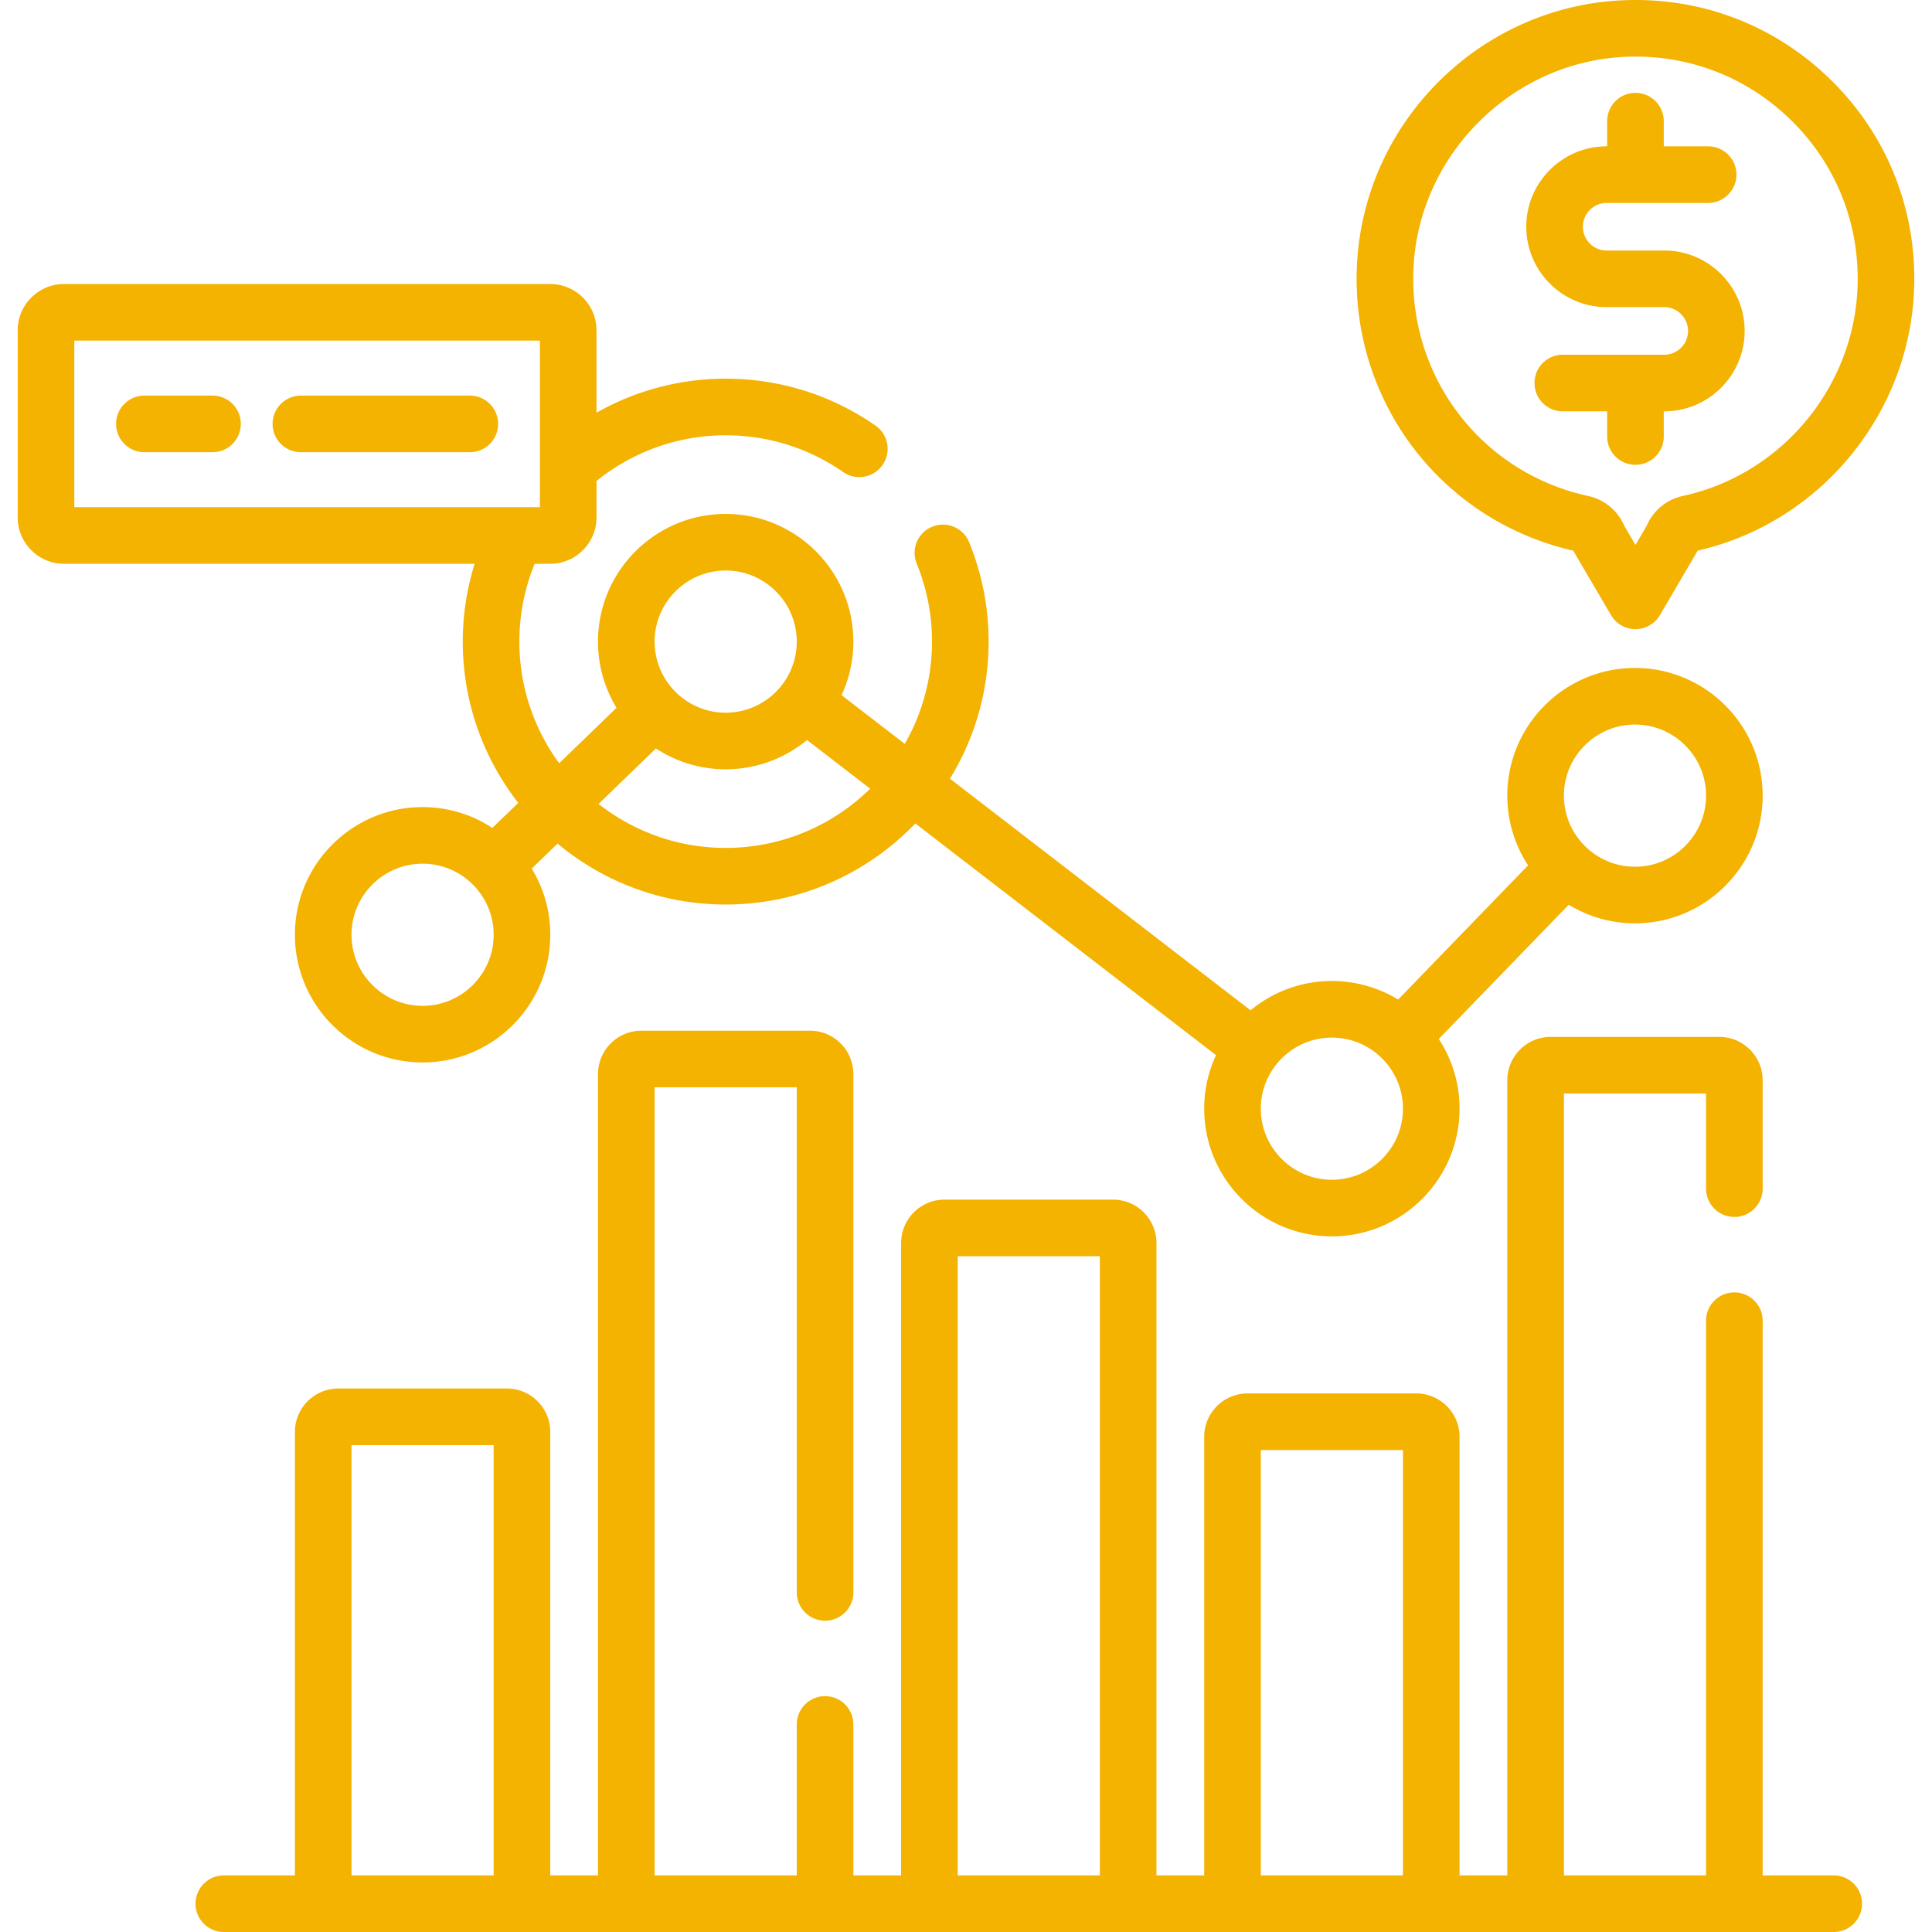
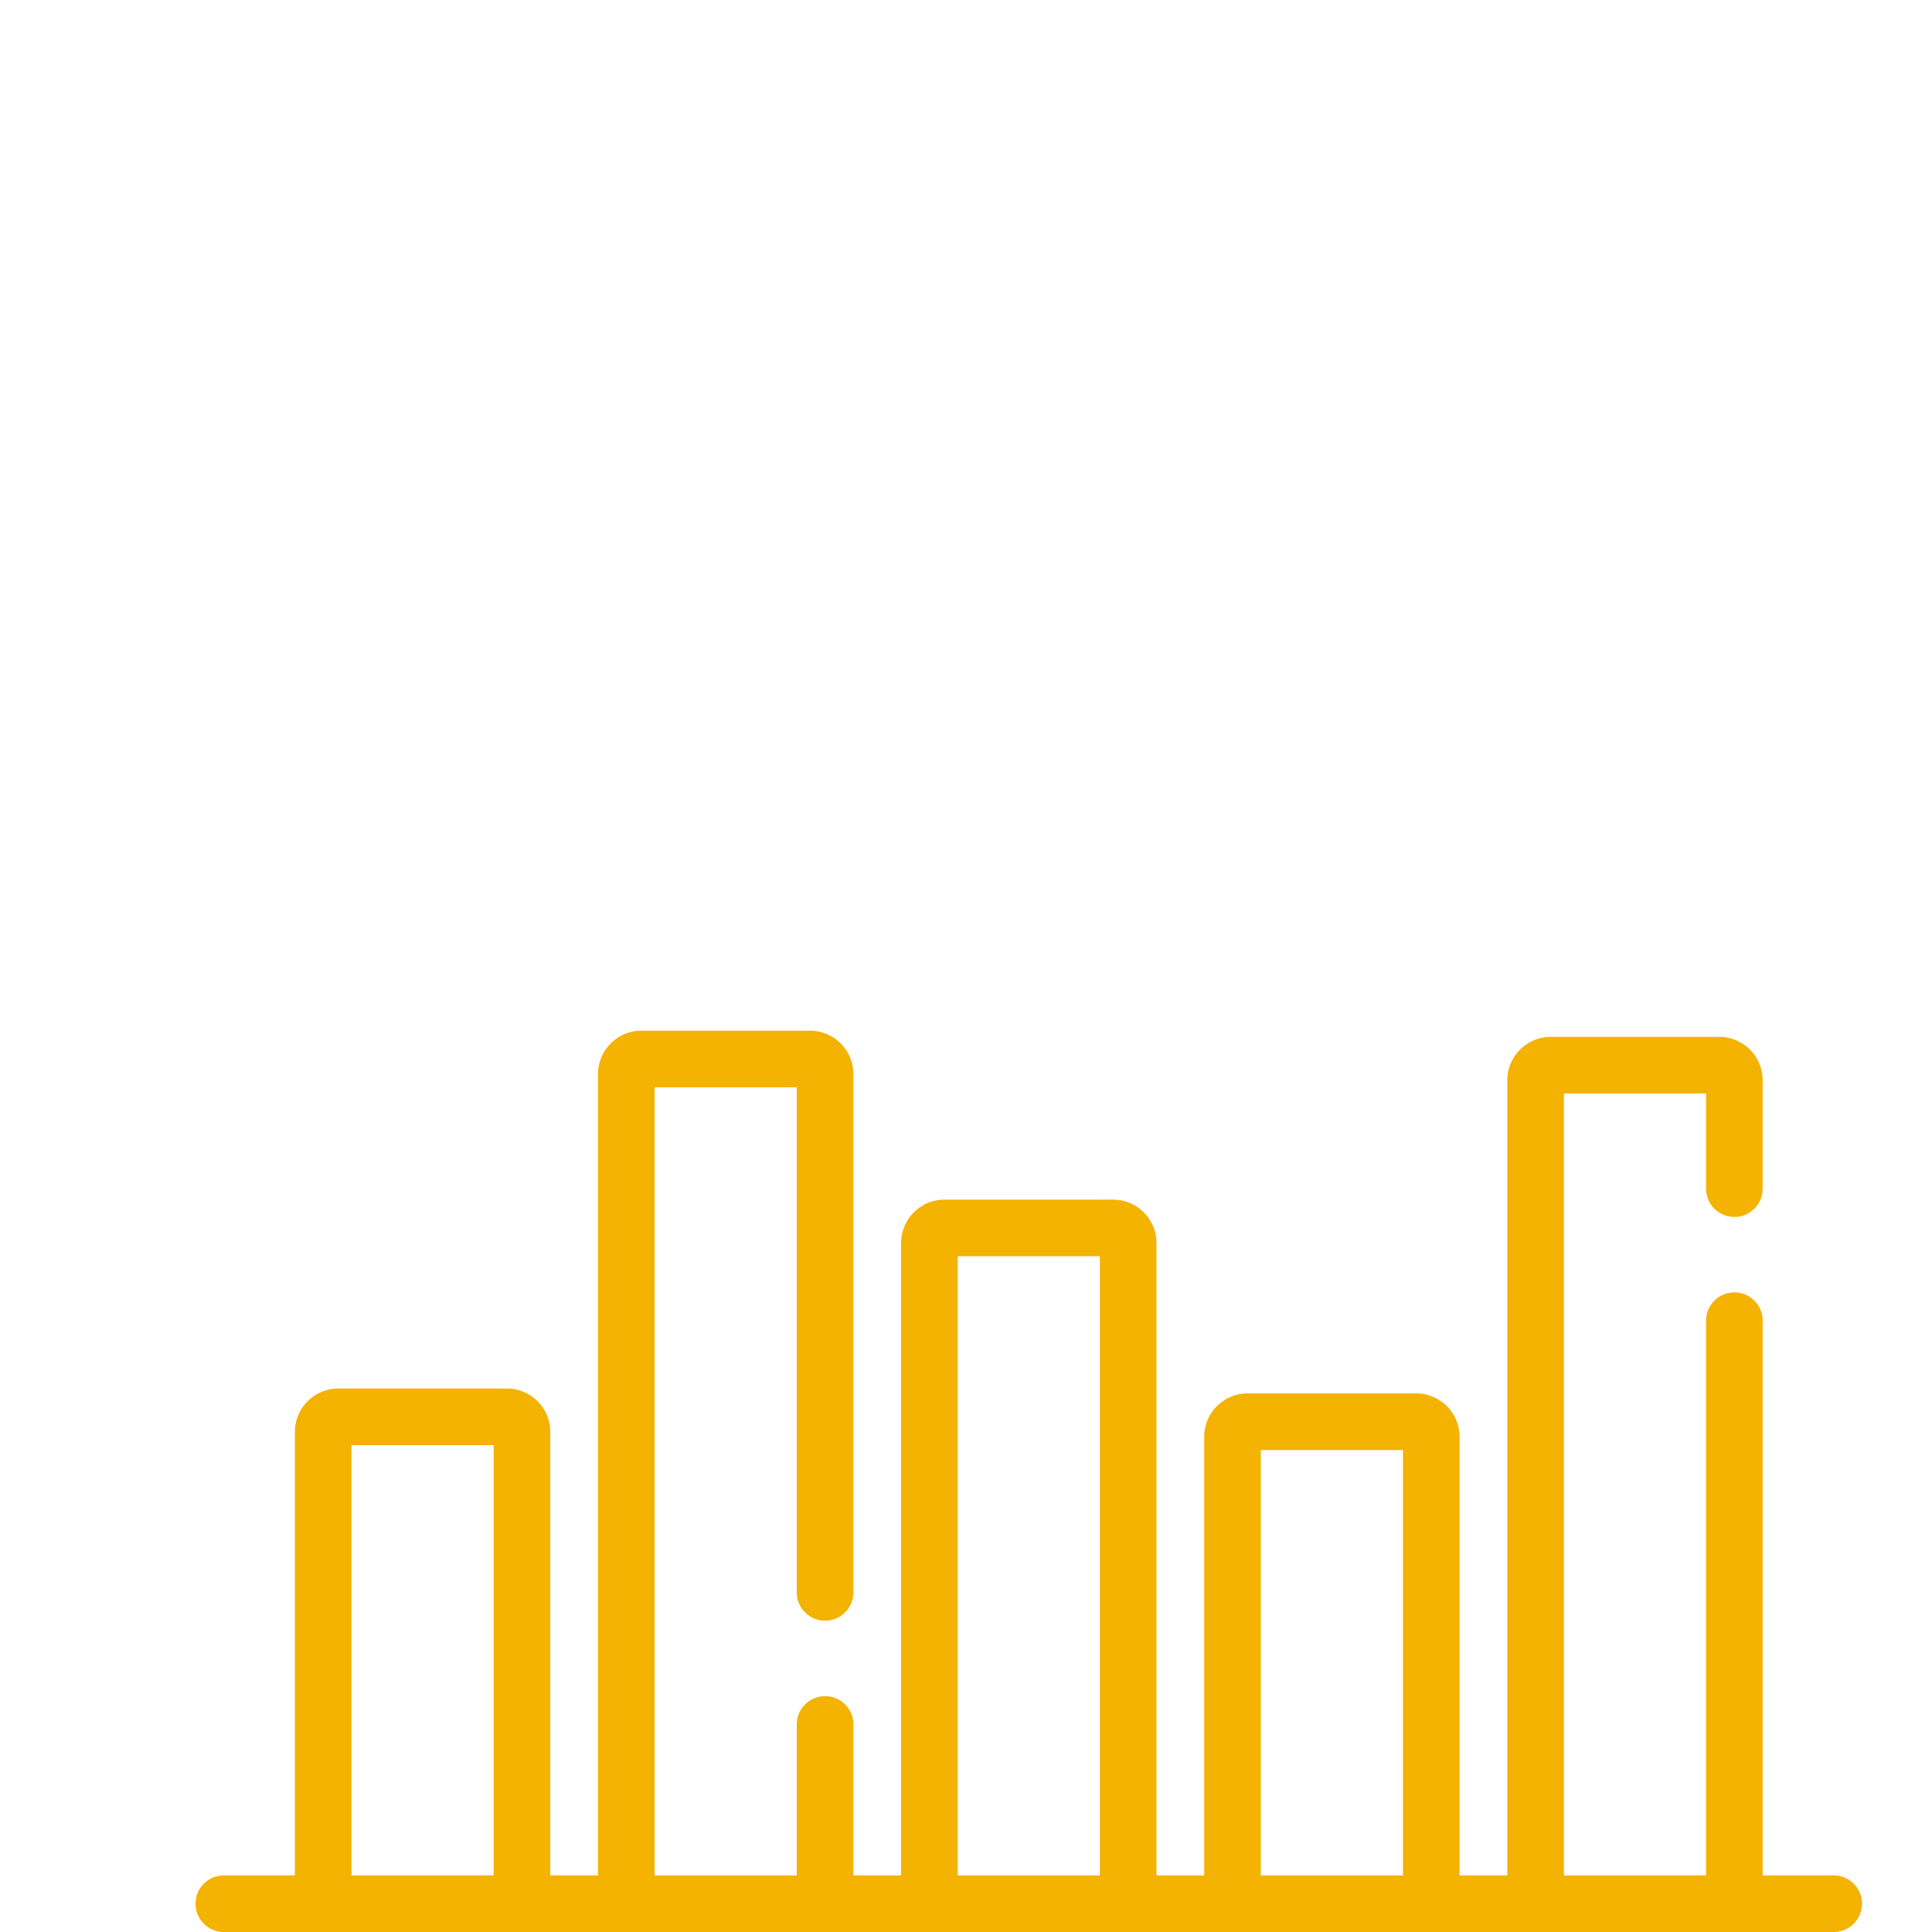
<svg xmlns="http://www.w3.org/2000/svg" version="1.1" width="512" height="512" x="0" y="0" viewBox="0 0 512 512" style="enable-background:new 0 0 512 512" xml:space="preserve" class="">
  <g>
    <path d="M485.96 497h-18.836V350c0-4.142-3.357-7.5-7.5-7.5s-7.5 3.358-7.5 7.5v147h-37.672V289.783h37.672V315c0 4.142 3.357 7.5 7.5 7.5s7.5-3.358 7.5-7.5v-28.716c0-6.341-5.159-11.5-11.5-11.5h-44.672c-6.341 0-11.5 5.159-11.5 11.5V497h-12.653V380.77c0-6.341-5.159-11.5-11.5-11.5h-44.672c-6.341 0-11.5 5.159-11.5 11.5V497h-12.652V329.415c0-6.341-5.159-11.5-11.5-11.5h-44.672c-6.341 0-11.5 5.159-11.5 11.5V497H226.15v-40c0-4.142-3.357-7.5-7.5-7.5s-7.5 3.358-7.5 7.5v40h-37.672V288.144h37.672V422c0 4.142 3.357 7.5 7.5 7.5s7.5-3.358 7.5-7.5V284.644c0-6.341-5.159-11.5-11.5-11.5h-44.672c-6.341 0-11.5 5.159-11.5 11.5V497h-12.652V379.471c0-6.341-5.159-11.5-11.5-11.5H89.653c-6.341 0-11.5 5.159-11.5 11.5V497H59.317c-4.143 0-7.5 3.358-7.5 7.5s3.357 7.5 7.5 7.5H485.96a7.5 7.5 0 0 0 0-15zm-355.135 0H93.153V382.971h37.672zm160.649 0h-37.672V332.915h37.672zm80.325 0h-37.672V384.27h37.672z" fill="#f4b201" data-original="#000000" class="" />
-     <path d="M122.637 170.033c0 16.098 5.502 30.926 14.704 42.736l-6.863 6.638a33.626 33.626 0 0 0-18.489-5.519c-18.657 0-33.836 15.179-33.836 33.836s15.179 33.836 33.836 33.836 33.836-15.179 33.836-33.836a33.628 33.628 0 0 0-4.912-17.542l6.849-6.624c12.087 10.077 27.621 16.152 44.551 16.152 19.735 0 37.565-8.26 50.255-21.488l79.689 61.4a33.624 33.624 0 0 0-3.131 14.19c0 18.657 15.179 33.836 33.836 33.836s33.836-15.179 33.836-33.836a33.623 33.623 0 0 0-5.51-18.473l34.442-35.571a33.628 33.628 0 0 0 17.557 4.922c18.657 0 33.836-15.179 33.836-33.836s-15.179-33.836-33.836-33.836-33.836 15.179-33.836 33.836a33.623 33.623 0 0 0 5.51 18.473l-34.442 35.57a33.637 33.637 0 0 0-17.557-4.922c-8.179 0-15.689 2.918-21.546 7.767l-79.67-61.385a69.251 69.251 0 0 0 10.244-36.325 69.296 69.296 0 0 0-5.221-26.473 7.501 7.501 0 0 0-13.873 5.704 54.376 54.376 0 0 1 4.094 20.77 54.318 54.318 0 0 1-7.218 27.099l-16.754-12.909a33.628 33.628 0 0 0 3.131-14.191c0-18.657-15.179-33.836-33.836-33.836s-33.836 15.179-33.836 33.836a33.628 33.628 0 0 0 4.912 17.542l-15.198 14.699c-6.629-9.047-10.555-20.192-10.555-32.241a54.336 54.336 0 0 1 4.051-20.626h4.115c6.771 0 12.278-5.508 12.278-12.279v-9.663c9.377-7.561 21.278-12.109 34.233-12.109 11.21 0 21.992 3.379 31.181 9.772a7.5 7.5 0 0 0 8.566-12.313c-11.715-8.151-25.459-12.46-39.747-12.46a69.218 69.218 0 0 0-34.233 9.019V87.546c0-6.771-5.508-12.279-12.278-12.279H16.97c-6.771 0-12.278 5.508-12.278 12.279v49.583c0 6.771 5.508 12.279 12.278 12.279h108.816a69.198 69.198 0 0 0-3.149 20.625zm-10.648 96.527c-10.386 0-18.836-8.45-18.836-18.836s8.45-18.836 18.836-18.836 18.836 8.45 18.836 18.836-8.45 18.836-18.836 18.836zm321.299-74.542c10.386 0 18.836 8.45 18.836 18.836s-8.45 18.836-18.836 18.836-18.836-8.45-18.836-18.836 8.45-18.836 18.836-18.836zm-80.325 82.958c10.386 0 18.836 8.45 18.836 18.836s-8.45 18.836-18.836 18.836-18.836-8.45-18.836-18.836 8.45-18.836 18.836-18.836zm-160.65-123.779c10.386 0 18.836 8.45 18.836 18.836s-8.45 18.836-18.836 18.836-18.836-8.45-18.836-18.836 8.451-18.836 18.836-18.836zm-18.488 47.152a33.626 33.626 0 0 0 18.489 5.519c8.179 0 15.689-2.918 21.546-7.767l16.751 12.907c-9.873 9.702-23.395 15.701-38.297 15.701-12.702 0-24.396-4.366-33.688-11.659zM19.691 134.407V90.266H143.08v44.141z" fill="#f4b201" data-original="#000000" class="" />
-     <path d="M56.315 104.837h-18.05c-4.143 0-7.5 3.358-7.5 7.5s3.357 7.5 7.5 7.5h18.051a7.5 7.5 0 1 0-.001-15zM124.507 104.837H79.742c-4.143 0-7.5 3.358-7.5 7.5s3.357 7.5 7.5 7.5h44.765a7.5 7.5 0 0 0 0-15zM416.944 145.929c.089.184.185.364.288.541l9.714 16.554a7.5 7.5 0 0 0 12.938-.001l9.714-16.556c.104-.176.199-.356.287-.539 33.323-7.594 57.424-37.756 57.424-72.035 0-20.384-8.121-39.366-22.867-53.447C469.703 6.372 450.341-.853 429.926.08c-18.255.842-35.512 8.473-48.589 21.487-13.079 13.016-20.793 30.235-21.719 48.485-1.833 36.114 22.233 67.895 57.326 75.877zm-42.346-75.115c1.517-29.883 26.123-54.371 56.019-55.749 16.285-.753 31.718 5.012 43.465 16.23 11.754 11.224 18.227 26.353 18.227 42.599 0 27.539-19.511 51.743-46.392 57.551-4.286.926-7.876 3.936-9.563 7.953l-2.939 5.011-2.94-5.011a13.559 13.559 0 0 0-9.584-7.958c-28.296-6.126-47.764-31.623-46.293-60.626z" fill="#f4b201" data-original="#000000" class="" />
-     <path d="M425.785 81.394h15.26a6.313 6.313 0 0 1 6.306 6.306 6.314 6.314 0 0 1-6.306 6.307h-26.886c-4.143 0-7.5 3.358-7.5 7.5s3.357 7.5 7.5 7.5h11.756v6.669c0 4.142 3.357 7.5 7.5 7.5s7.5-3.358 7.5-7.5v-6.669h.13c11.748 0 21.306-9.558 21.306-21.307 0-11.748-9.558-21.306-21.306-21.306h-15.26a6.314 6.314 0 0 1-6.307-6.307 6.314 6.314 0 0 1 6.307-6.306h26.886c4.143 0 7.5-3.358 7.5-7.5s-3.357-7.5-7.5-7.5h-11.756v-6.669c0-4.142-3.357-7.5-7.5-7.5s-7.5 3.358-7.5 7.5v6.669h-.13c-11.748 0-21.307 9.558-21.307 21.307 0 11.748 9.559 21.306 21.307 21.306z" fill="#f4b201" data-original="#000000" class="" />
  </g>
</svg>